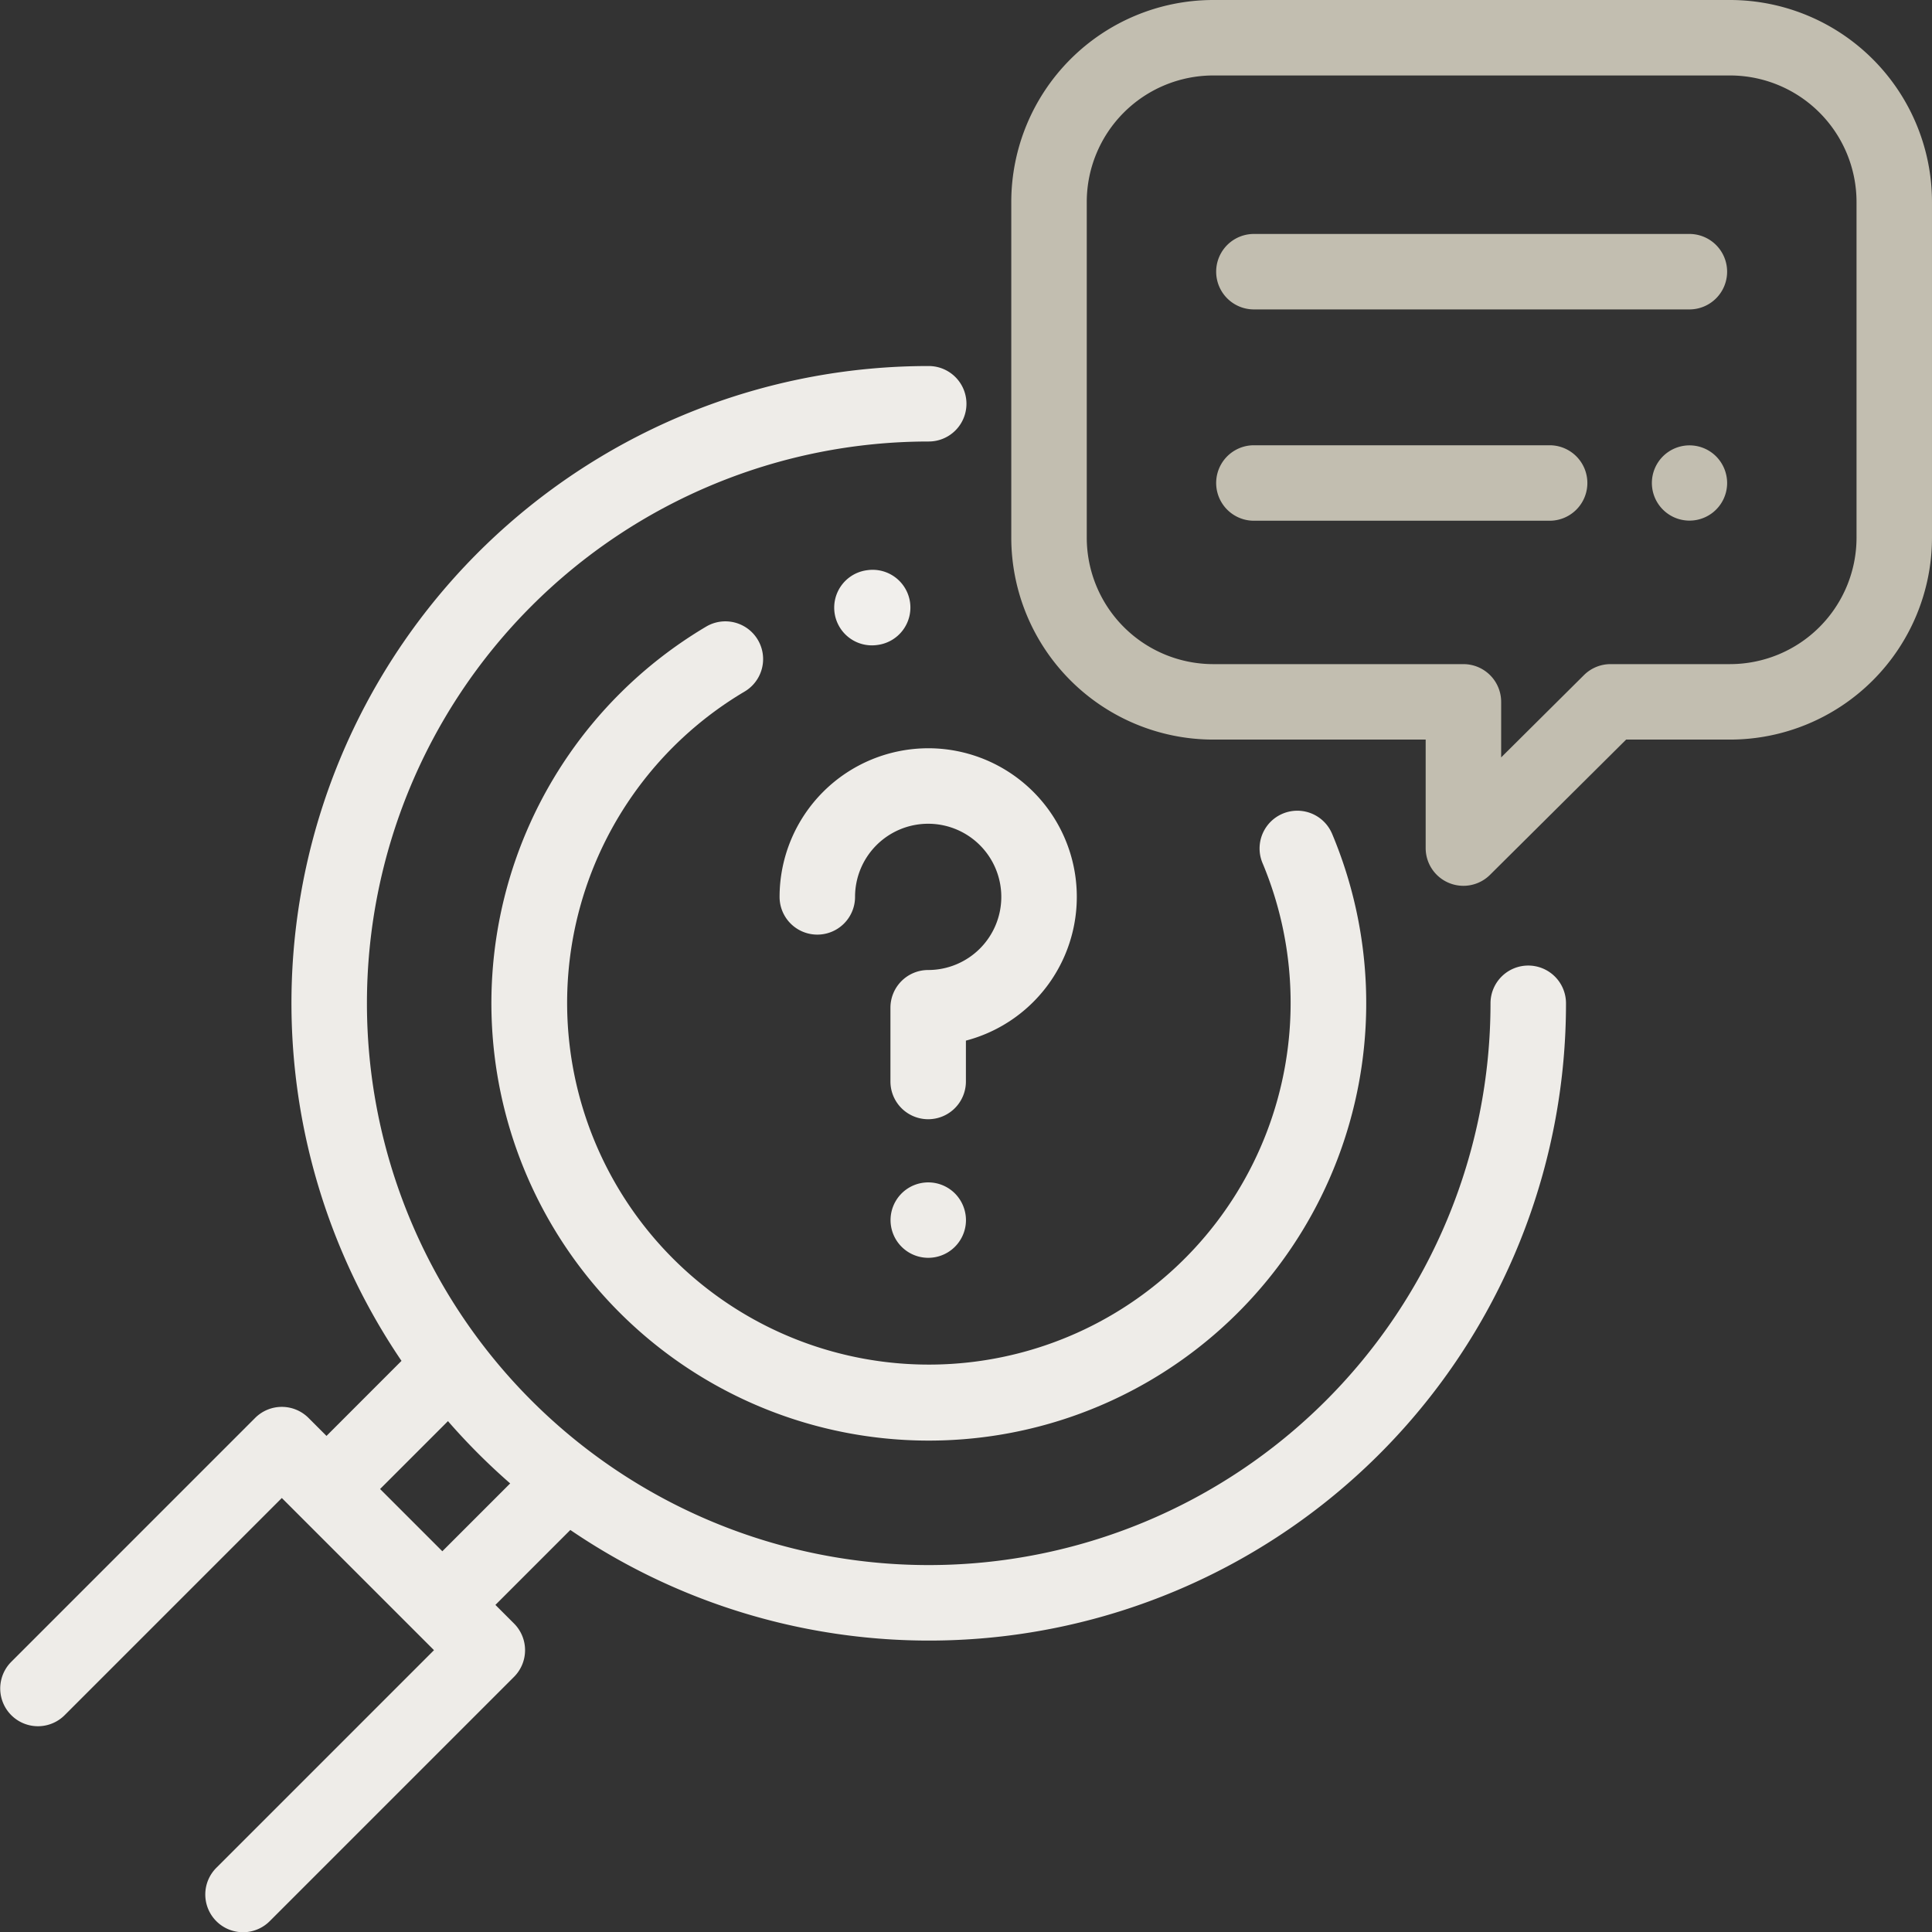
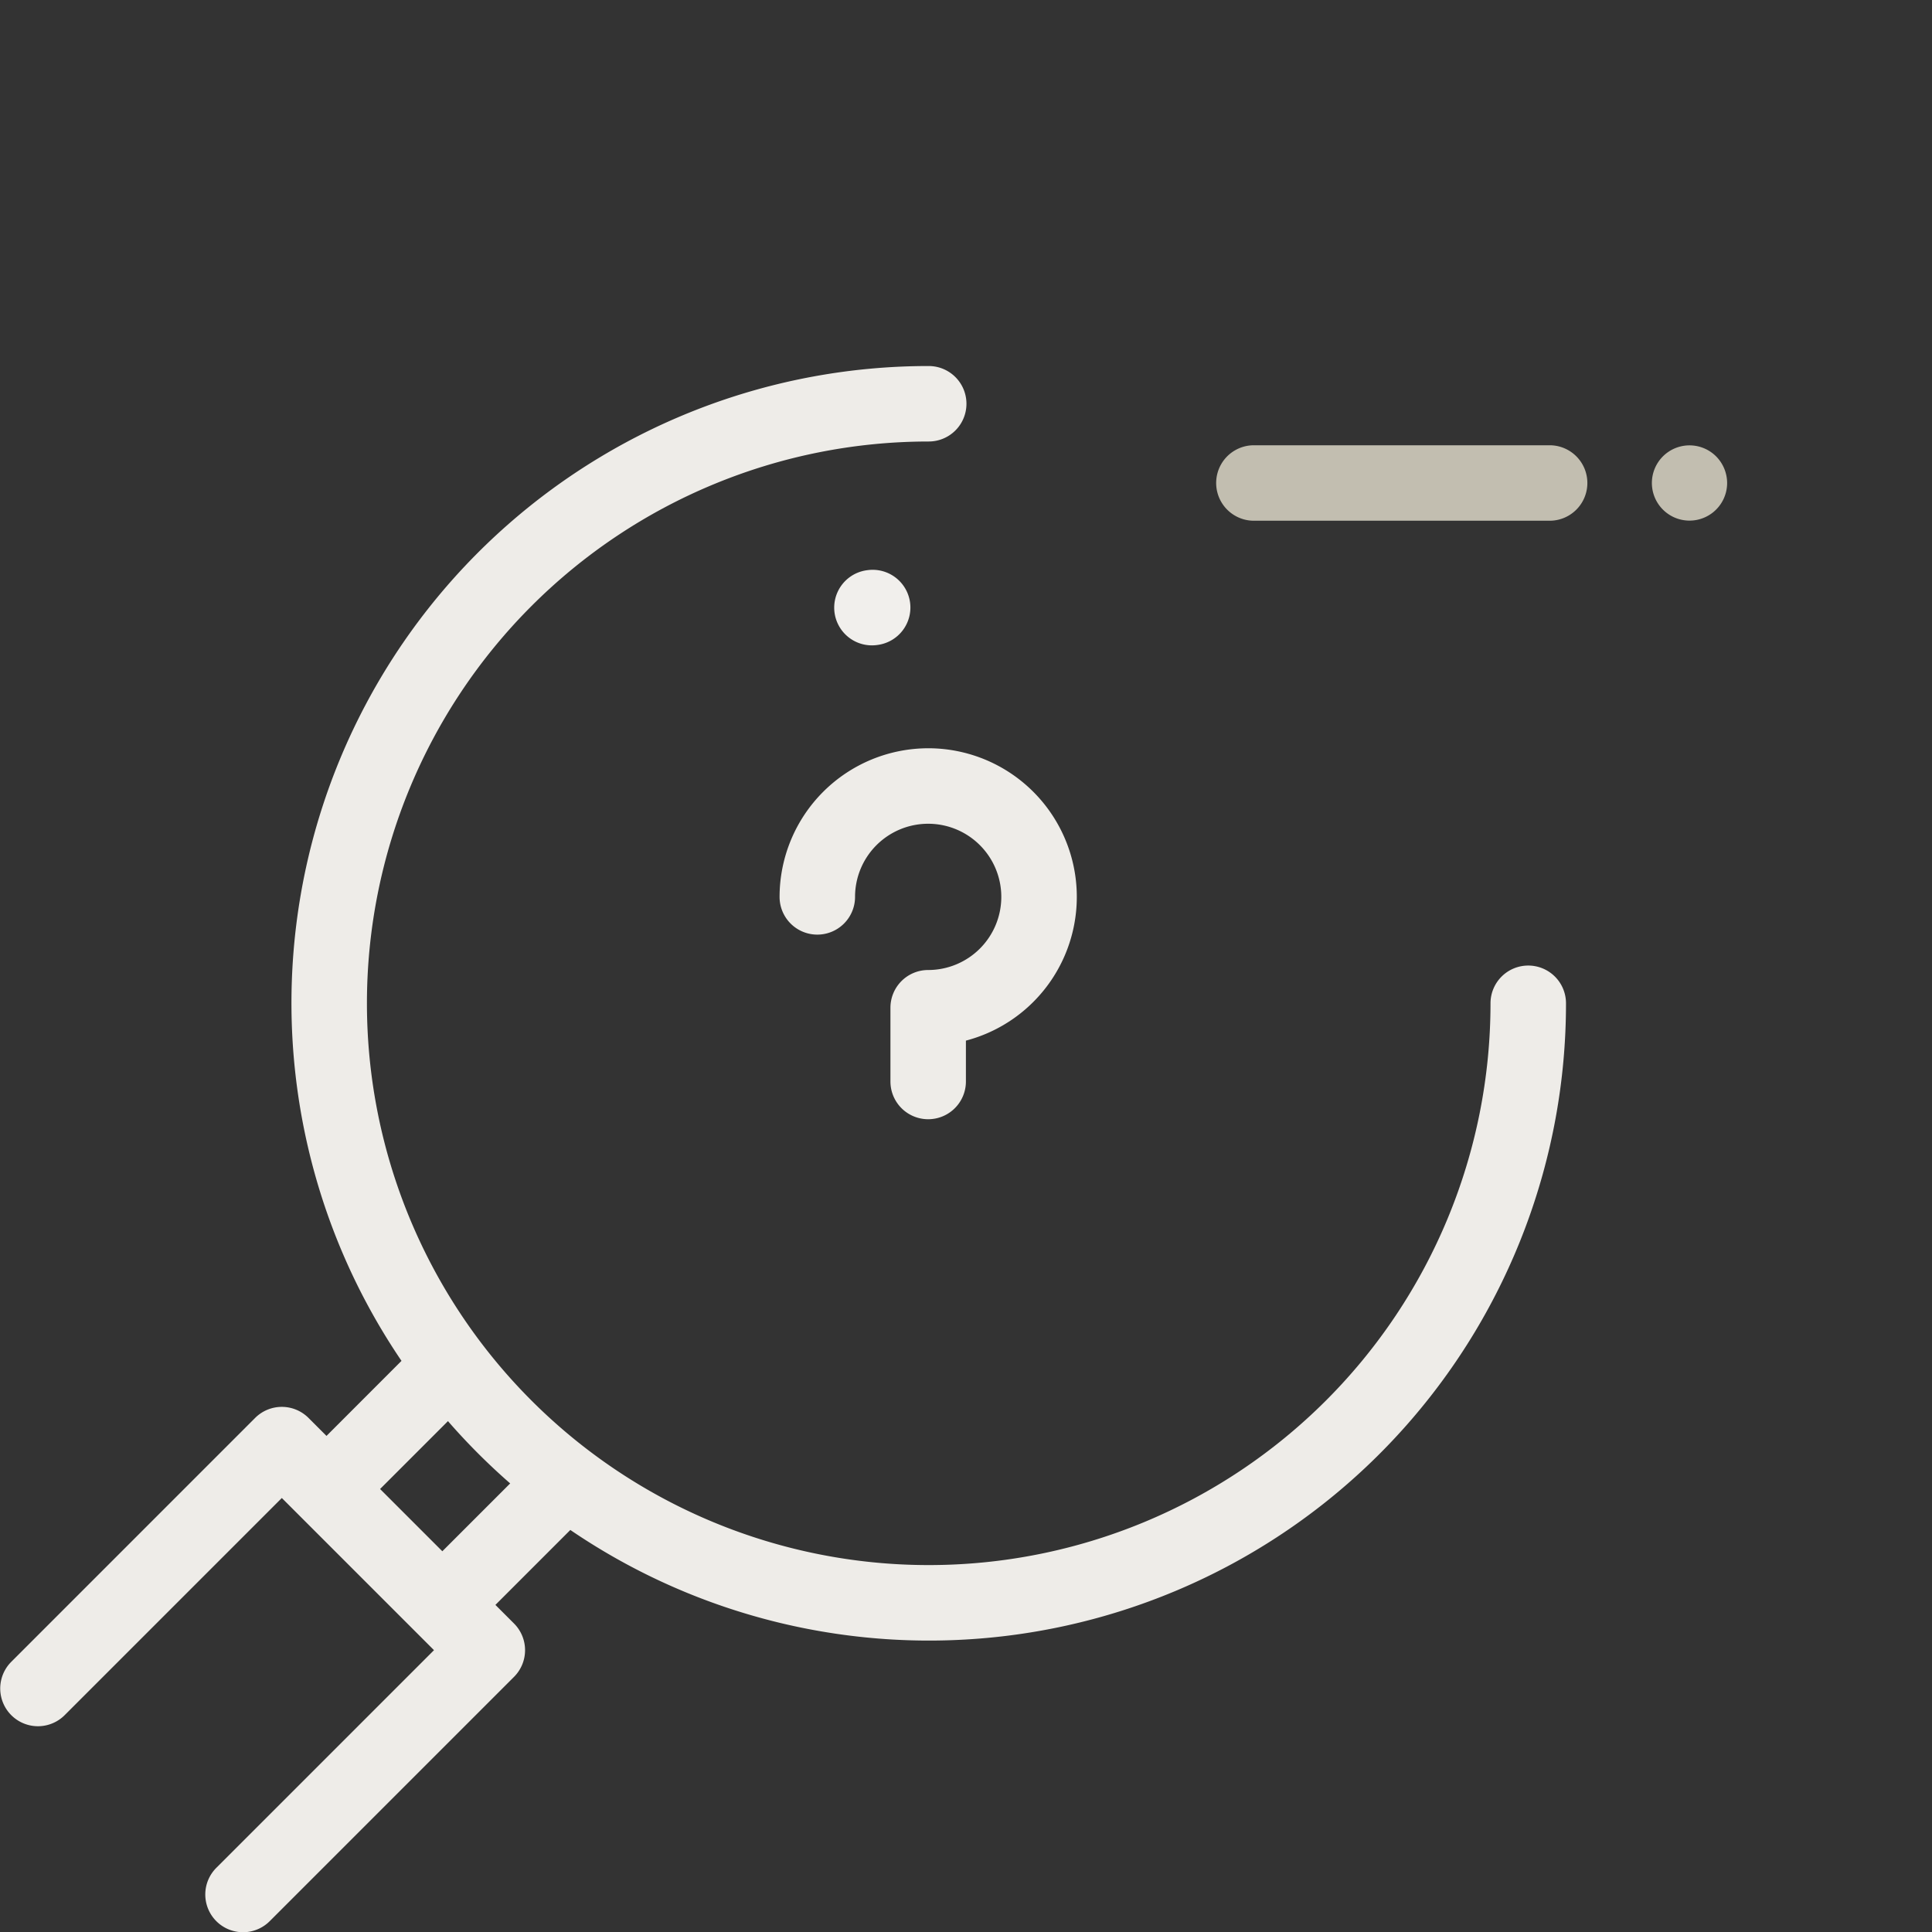
<svg xmlns="http://www.w3.org/2000/svg" width="206.073" height="206.072" viewBox="0 0 206.073 206.072">
  <rect x="0" y="0" width="206.073" height="206.072" fill="#333333" stroke="none" />
  <g id="Suche" transform="translate(0)">
    <g id="Gruppe_4" data-name="Gruppe 4" transform="translate(52.404 66.274)">
      <g id="Gruppe_3" data-name="Gruppe 3">
-         <path id="Pfad_10" data-name="Pfad 10" d="M219.865,187.284a4.025,4.025,0,0,0-7.419,3.123,38.585,38.585,0,1,1-55.228-18.255,4.025,4.025,0,0,0-4.1-6.928,46.826,46.826,0,0,0-9.252,7.186,46.656,46.656,0,1,0,76,14.873Z" transform="translate(-130.201 -164.662)" fill="#eeece8" />
-       </g>
+         </g>
    </g>
    <g id="Gruppe_6" data-name="Gruppe 6" transform="translate(88.98 60.776)">
      <g id="Gruppe_5" data-name="Gruppe 5">
        <path id="Pfad_11" data-name="Pfad 11" d="M229.163,154.466a4.028,4.028,0,0,0-4.546-3.425l-.076.01a4.025,4.025,0,0,0,.555,8.011,4.077,4.077,0,0,0,.565-.04l.076-.01A4.025,4.025,0,0,0,229.163,154.466Z" transform="translate(-221.076 -151.001)" fill="#f1efec" />
      </g>
    </g>
    <g id="Gruppe_8" data-name="Gruppe 8" transform="translate(0 39.042)">
      <g id="Gruppe_7" data-name="Gruppe 7">
        <path id="Pfad_12" data-name="Pfad 12" d="M163.007,160.949a4.025,4.025,0,0,0-4.025,4.025A59.922,59.922,0,1,1,99.06,105.052a4.025,4.025,0,0,0,0-8.05A67.94,67.94,0,0,0,42.825,203.114l-8,8.005L32.906,209.2a4.025,4.025,0,0,0-5.692,0L1.179,235.238a4.025,4.025,0,0,0,5.692,5.692L30.06,217.741l16.231,16.231L23.1,257.162a4.025,4.025,0,1,0,5.692,5.692l26.034-26.034a4.025,4.025,0,0,0,0-5.692l-1.984-1.984,7.992-7.993a67.939,67.939,0,0,0,106.2-56.177A4.025,4.025,0,0,0,163.007,160.949ZM47.181,223.422l-6.64-6.64,7.24-7.24a68.611,68.611,0,0,0,6.636,6.644Z" transform="translate(0 -97.002)" fill="#eeece8" />
      </g>
    </g>
    <g id="Gruppe_10" data-name="Gruppe 10" transform="translate(83.155 79.813)">
      <g id="Gruppe_9" data-name="Gruppe 9">
        <path id="Pfad_13" data-name="Pfad 13" d="M222.454,198.3A15.869,15.869,0,0,0,206.6,214.152a4.025,4.025,0,1,0,8.05,0,7.8,7.8,0,1,1,7.8,7.8,4.025,4.025,0,0,0-4.025,4.025v7.866a4.025,4.025,0,0,0,8.05,0v-4.359a15.852,15.852,0,0,0-4.025-31.185Z" transform="translate(-206.603 -198.301)" fill="#eeece8" />
      </g>
    </g>
    <g id="Gruppe_12" data-name="Gruppe 12" transform="translate(94.979 126.115)">
      <g id="Gruppe_11" data-name="Gruppe 11">
-         <path id="Pfad_14" data-name="Pfad 14" d="M242.855,314.519a4.022,4.022,0,1,0,1.18,2.846A4.056,4.056,0,0,0,242.855,314.519Z" transform="translate(-235.981 -313.34)" fill="#eeece8" />
-       </g>
+         </g>
    </g>
    <g id="Gruppe_14" data-name="Gruppe 14" transform="translate(107.867)">
      <g id="Gruppe_13" data-name="Gruppe 13">
-         <path id="Pfad_15" data-name="Pfad 15" d="M344.674,0h-55.14A21.557,21.557,0,0,0,268,21.533V57.354a21.557,21.557,0,0,0,21.533,21.533H312.2V90.459a4.025,4.025,0,0,0,6.862,2.855l14.519-14.427h11.092a21.557,21.557,0,0,0,21.533-21.533V21.533A21.557,21.557,0,0,0,344.674,0Zm13.484,57.354h0a13.5,13.5,0,0,1-13.484,13.483H331.923a4.025,4.025,0,0,0-2.837,1.17l-8.834,8.779V74.863a4.025,4.025,0,0,0-4.025-4.025H289.534a13.5,13.5,0,0,1-13.483-13.483V21.533A13.5,13.5,0,0,1,289.534,8.05h55.14a13.5,13.5,0,0,1,13.483,13.483Z" transform="translate(-268.001)" fill="#c2beb0" />
-       </g>
+         </g>
    </g>
    <g id="Gruppe_16" data-name="Gruppe 16" transform="translate(129.72 24.954)">
      <g id="Gruppe_15" data-name="Gruppe 15">
-         <path id="Pfad_16" data-name="Pfad 16" d="M372.772,62h-46.45a4.025,4.025,0,0,0,0,8.05h46.45a4.025,4.025,0,0,0,0-8.05Z" transform="translate(-322.297 -62)" fill="#c2beb0" />
-       </g>
+         </g>
    </g>
    <g id="Gruppe_18" data-name="Gruppe 18" transform="translate(176.168 47.493)">
      <g id="Gruppe_17" data-name="Gruppe 17">
        <path id="Pfad_17" data-name="Pfad 17" d="M444.571,119.179a4.013,4.013,0,1,0,1.183,2.846A4.046,4.046,0,0,0,444.571,119.179Z" transform="translate(-437.701 -118)" fill="#c2beb0" />
      </g>
    </g>
    <g id="Gruppe_20" data-name="Gruppe 20" transform="translate(129.72 47.493)">
      <g id="Gruppe_19" data-name="Gruppe 19">
        <path id="Pfad_18" data-name="Pfad 18" d="M357.865,118H326.322a4.025,4.025,0,0,0,0,8.05h31.543a4.025,4.025,0,1,0,0-8.05Z" transform="translate(-322.297 -118)" fill="#c2beb0" />
      </g>
    </g>
  </g>
</svg>